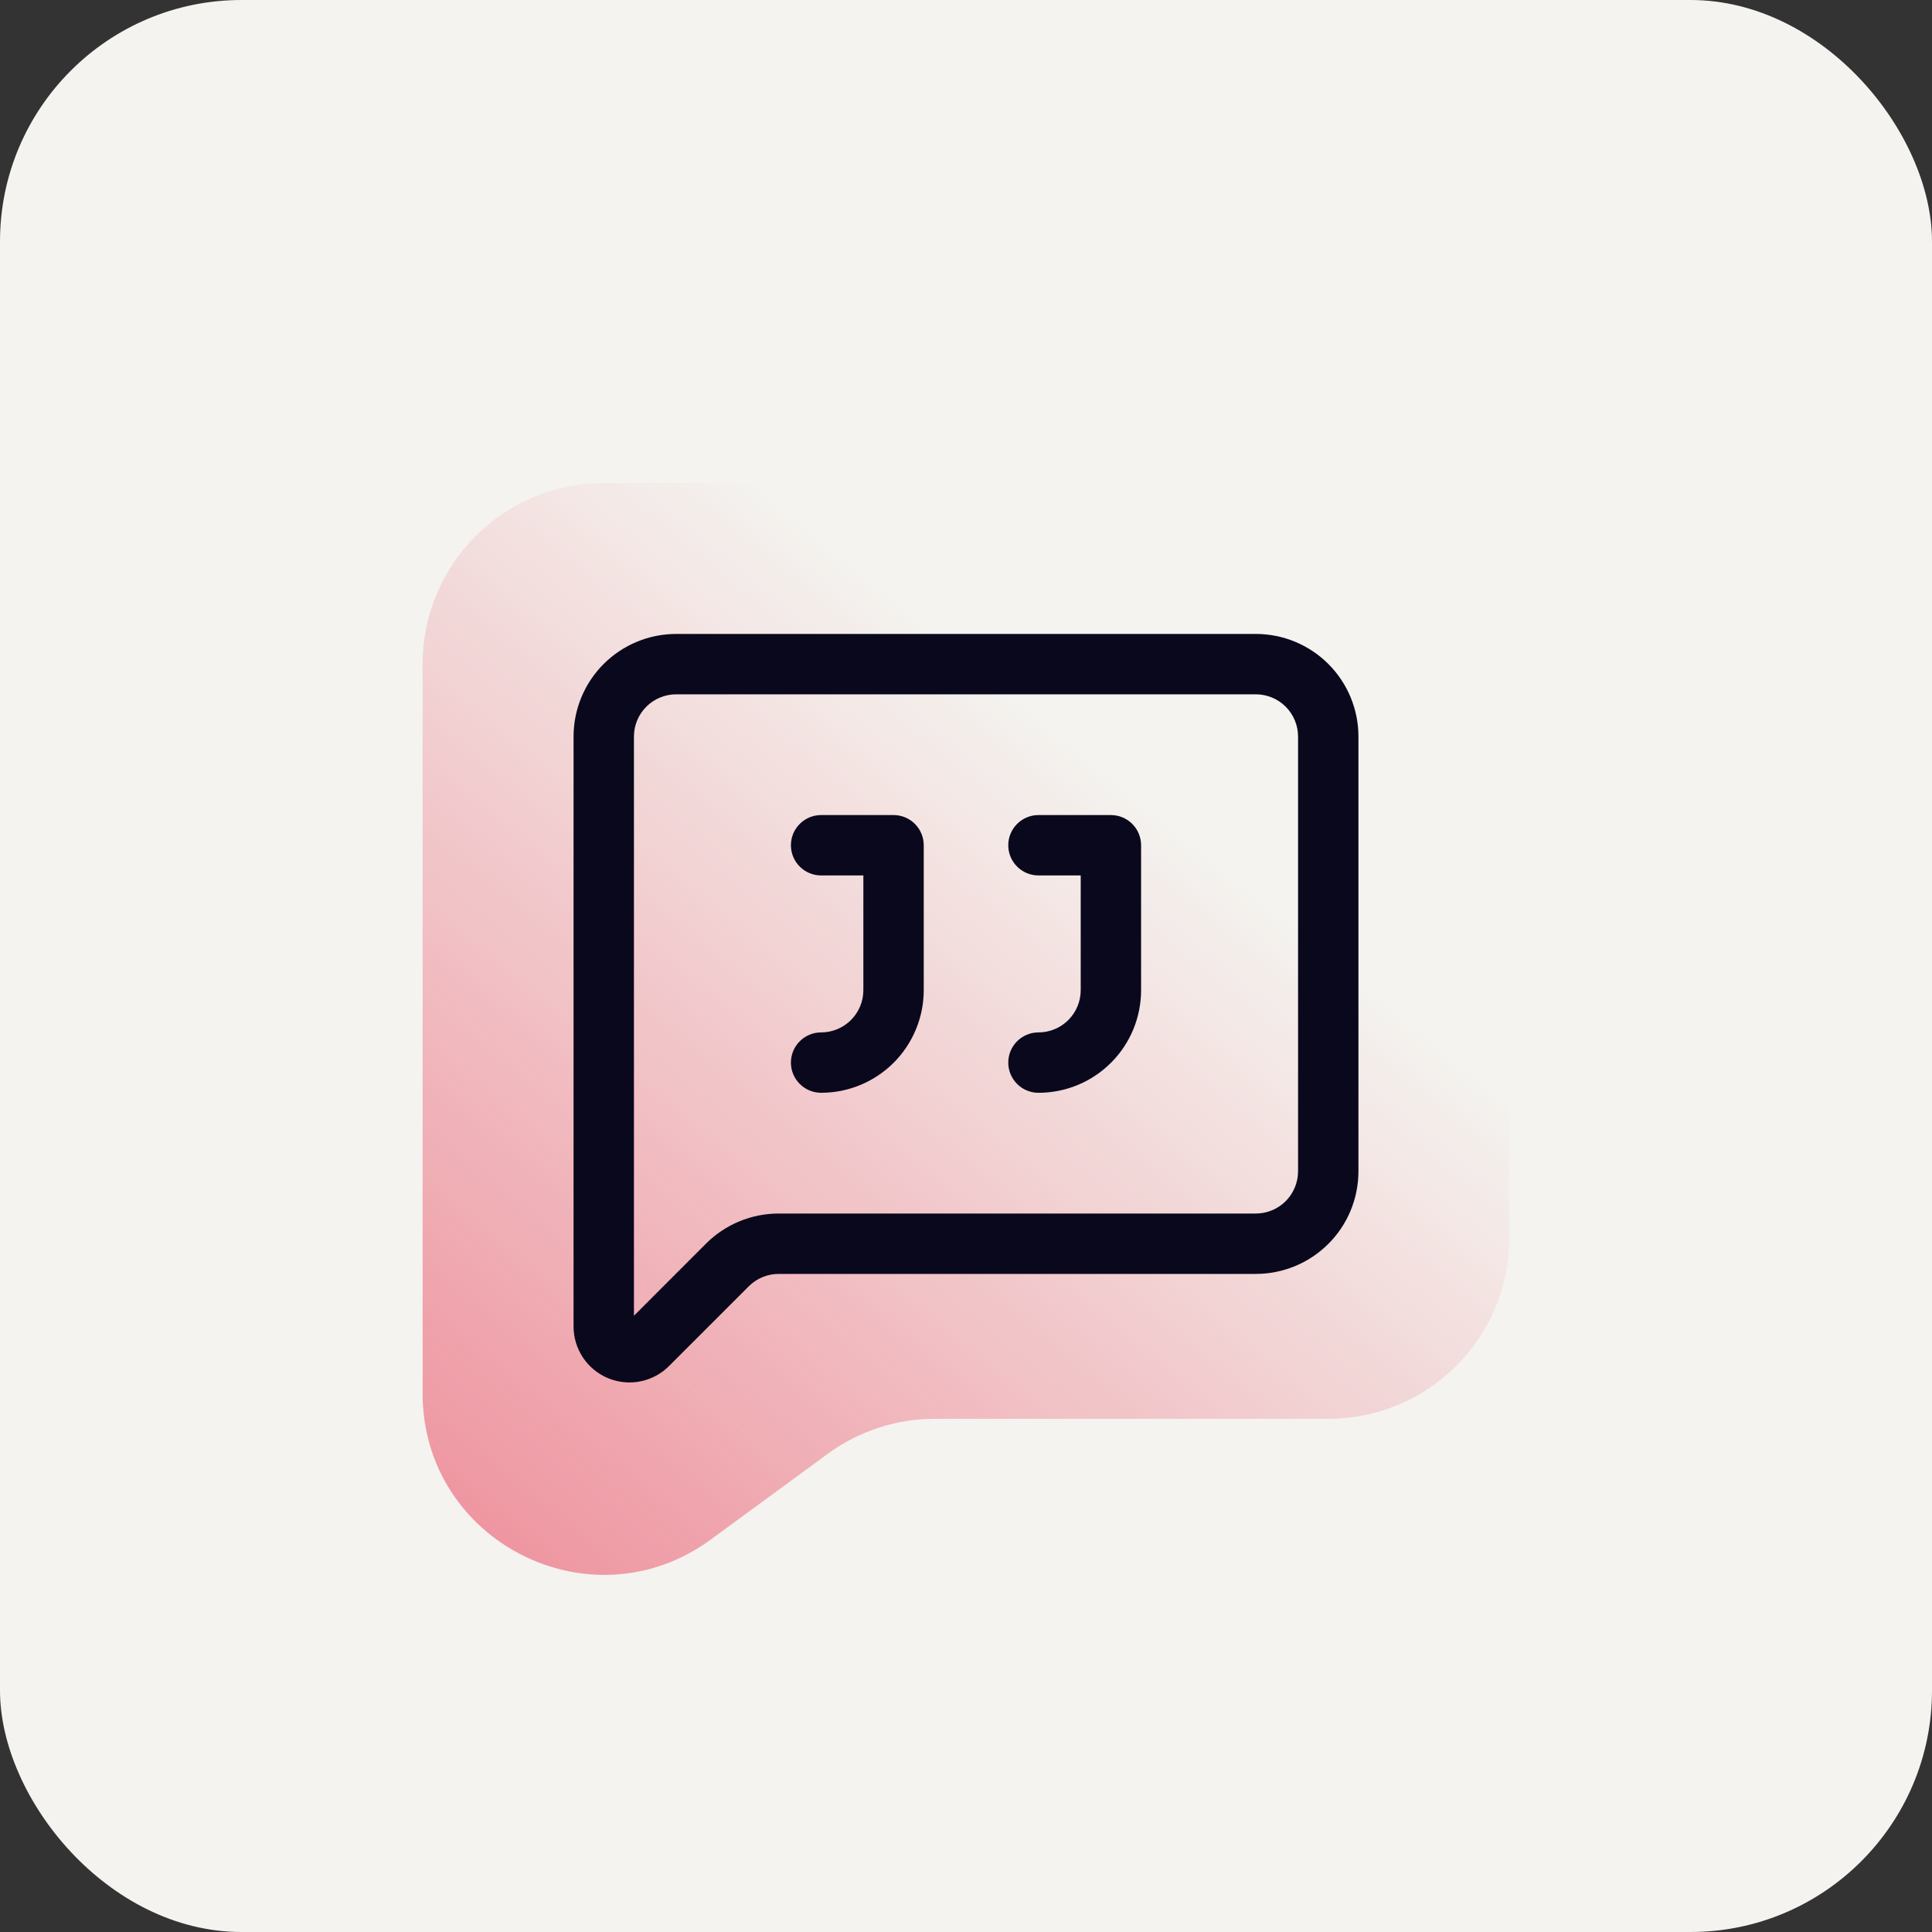
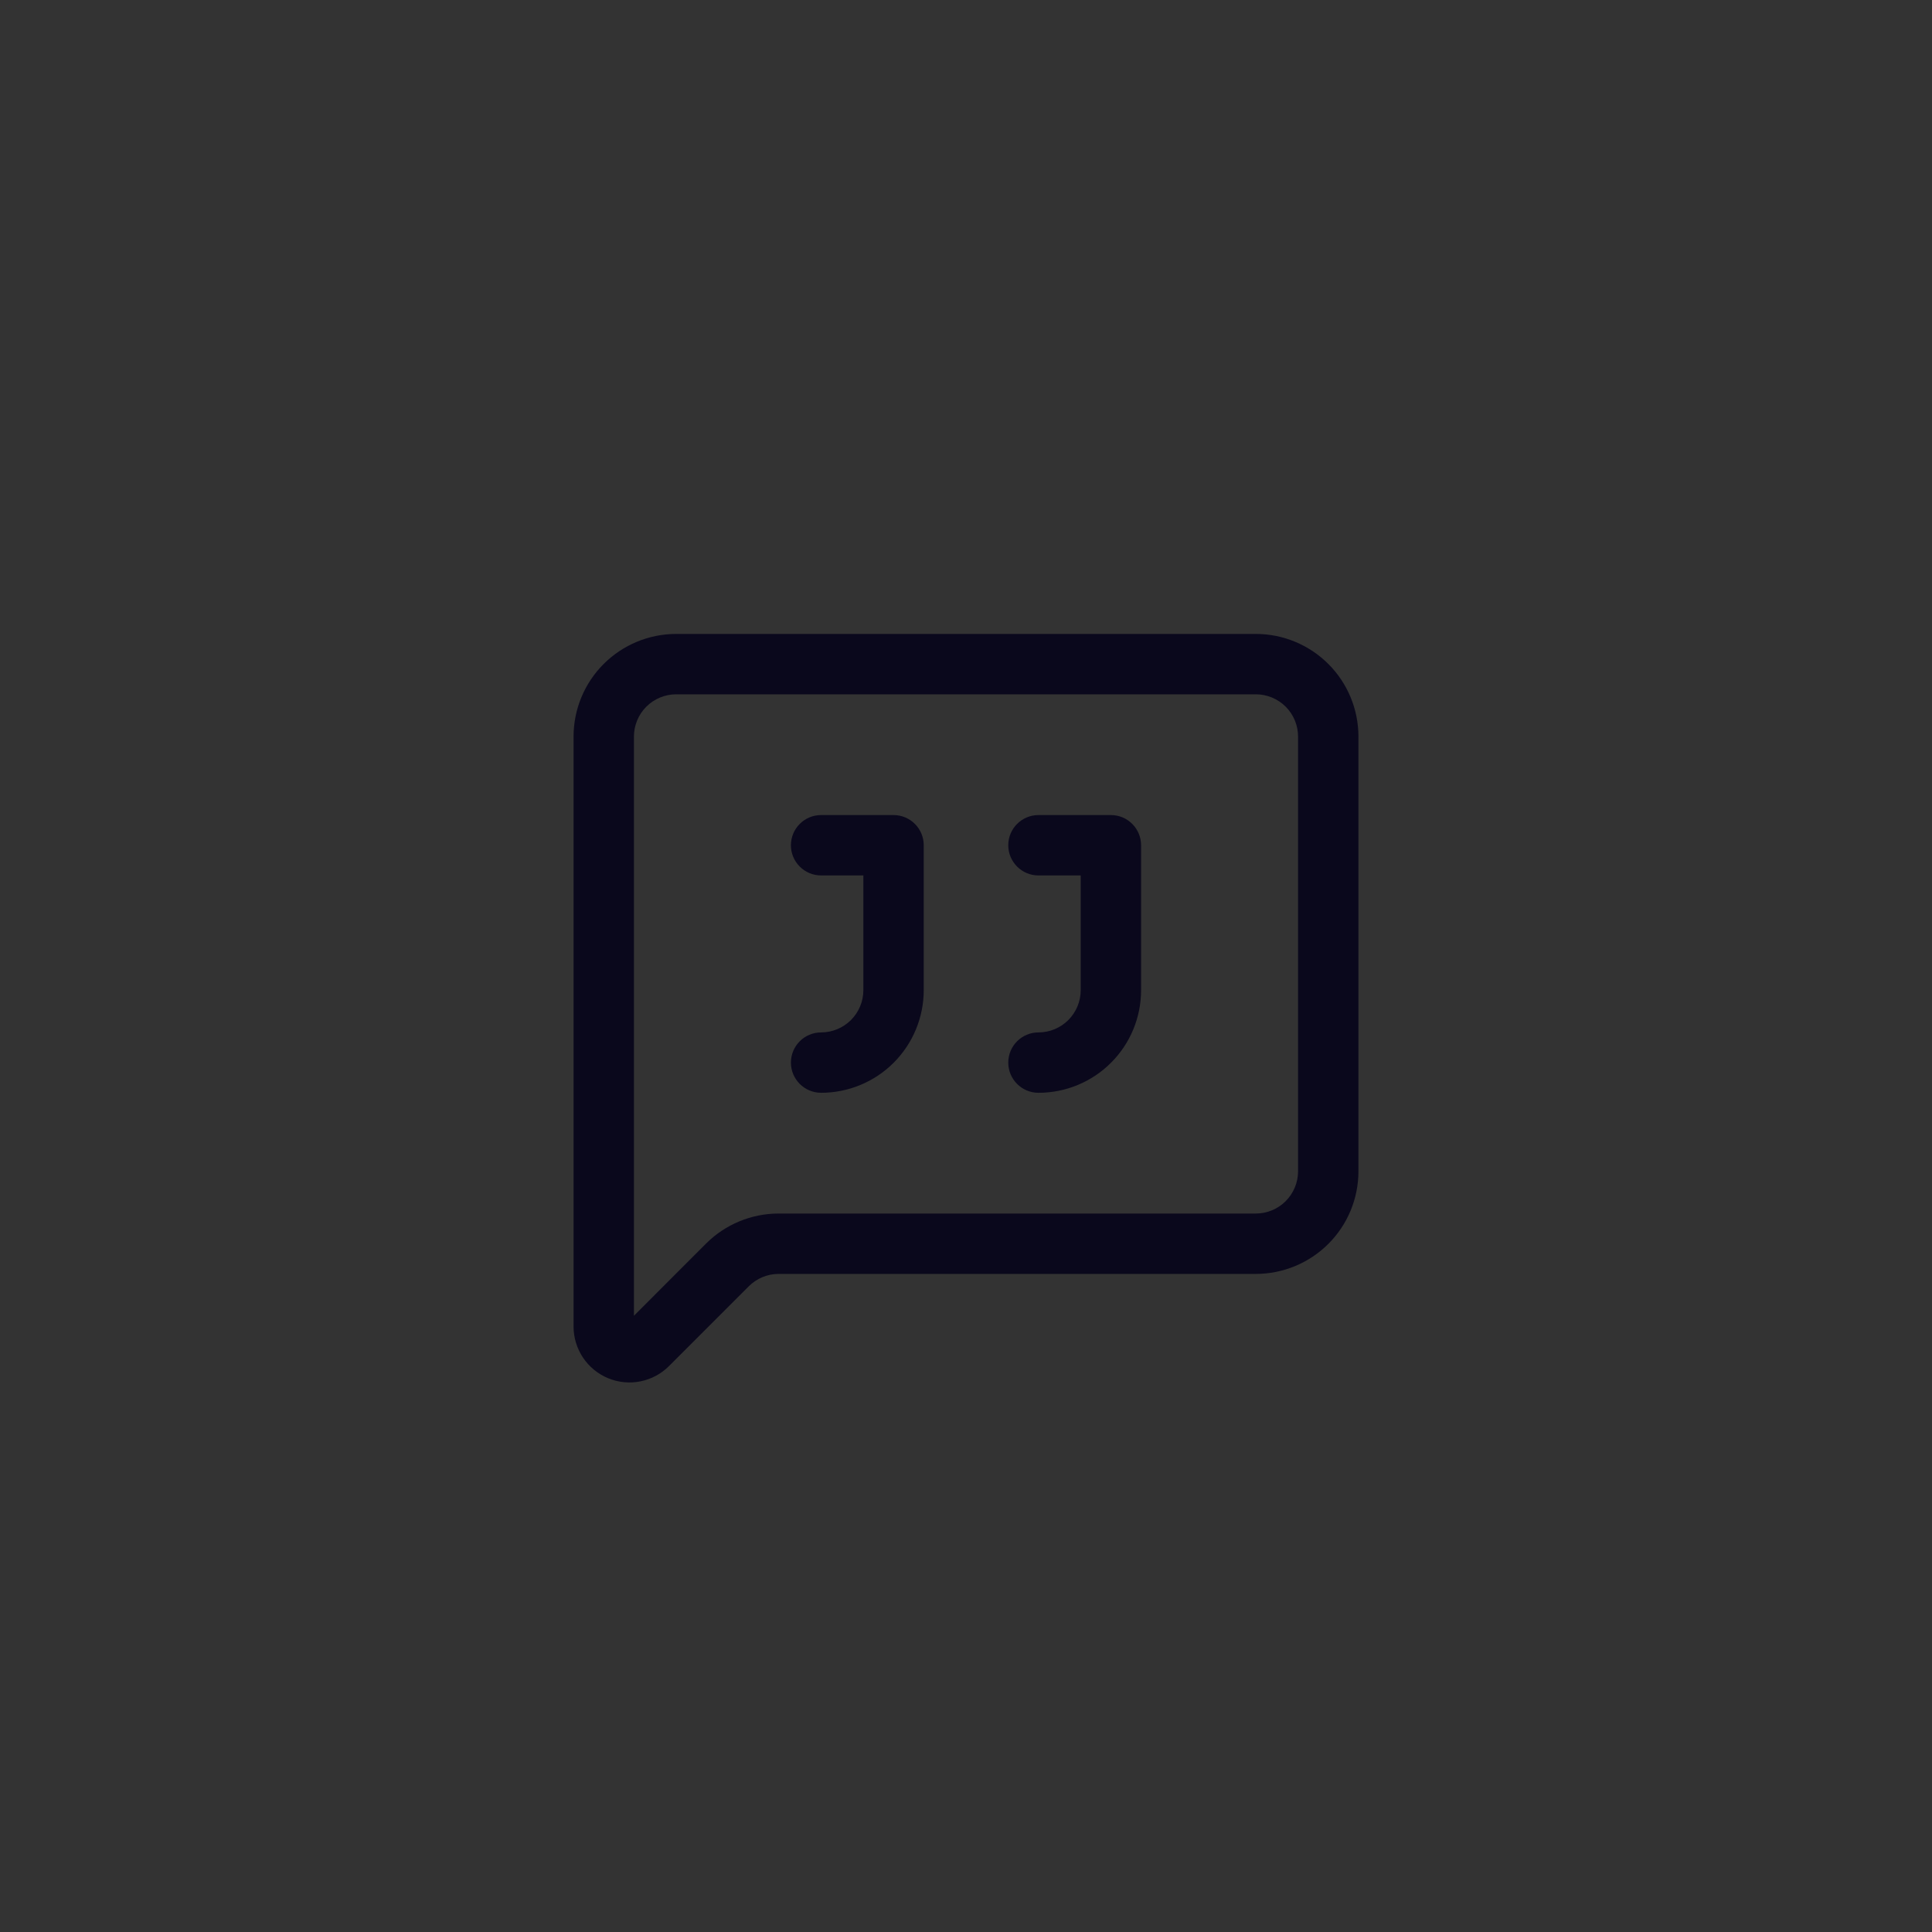
<svg xmlns="http://www.w3.org/2000/svg" width="32" height="32" viewBox="0 0 32 32" fill="none">
  <rect x="0" y="0" width="32" height="32" fill="#333333" stroke="none" />
-   <rect width="32" height="32" rx="4" fill="#F4F3EF" />
-   <path opacity="0.5" d="M7 23.08V11C7 9.343 8.343 8 10 8H22C23.657 8 25 9.343 25 11V20.5C25 22.157 23.657 23.5 22 23.5H15.482C14.844 23.5 14.223 23.703 13.708 24.081L11.774 25.499C9.793 26.952 7 25.537 7 23.08Z" fill="url(#paint0_linear_5361_165)" />
  <path d="M21.5 12.2C21.5 12.014 21.426 11.836 21.295 11.705C21.164 11.574 20.985 11.5 20.8 11.5H11.2C11.014 11.5 10.836 11.574 10.705 11.705C10.574 11.836 10.5 12.014 10.5 12.2V21.793L11.694 20.598C12.013 20.279 12.446 20.1 12.896 20.1H20.8C20.985 20.1 21.164 20.026 21.295 19.895C21.426 19.763 21.5 19.586 21.5 19.4V12.2ZM14.3 16.4V14.5H13.6C13.324 14.5 13.1 14.276 13.1 14C13.1 13.724 13.324 13.5 13.6 13.5H14.8C15.076 13.5 15.3 13.724 15.3 14V16.4C15.3 16.851 15.12 17.284 14.802 17.602C14.483 17.921 14.05 18.1 13.6 18.1C13.324 18.099 13.1 17.876 13.1 17.6C13.1 17.324 13.324 17.1 13.6 17.1C13.785 17.1 13.963 17.026 14.095 16.895C14.226 16.763 14.3 16.586 14.3 16.4ZM17.9 16.4V14.5H17.2C16.924 14.5 16.7 14.276 16.7 14C16.7 13.724 16.924 13.5 17.2 13.5H18.4C18.676 13.5 18.9 13.724 18.9 14V16.4C18.9 16.851 18.721 17.284 18.402 17.602C18.084 17.921 17.651 18.1 17.2 18.1C16.924 18.1 16.7 17.876 16.7 17.6C16.7 17.324 16.924 17.1 17.2 17.1C17.386 17.1 17.564 17.026 17.695 16.895C17.826 16.763 17.9 16.586 17.9 16.4ZM22.5 19.4C22.5 19.851 22.321 20.284 22.002 20.602C21.683 20.921 21.25 21.1 20.8 21.1H12.896C12.711 21.1 12.534 21.174 12.402 21.305L11.081 22.626C10.952 22.756 10.786 22.844 10.606 22.88C10.427 22.916 10.24 22.897 10.071 22.827C9.902 22.757 9.758 22.638 9.656 22.486C9.555 22.334 9.5 22.155 9.5 21.972V12.2C9.5 11.749 9.679 11.317 9.998 10.998C10.317 10.679 10.749 10.5 11.2 10.5H20.8C21.251 10.5 21.683 10.679 22.002 10.998C22.321 11.317 22.5 11.749 22.5 12.2V19.4Z" fill="#0A081C" />
  <defs>
    <linearGradient id="paint0_linear_5361_165" x1="7" y1="29" x2="23" y2="9.5" gradientUnits="userSpaceOnUse">
      <stop stop-color="#E71232" />
      <stop offset="0.783" stop-color="#E71232" stop-opacity="0" />
    </linearGradient>
  </defs>
</svg>